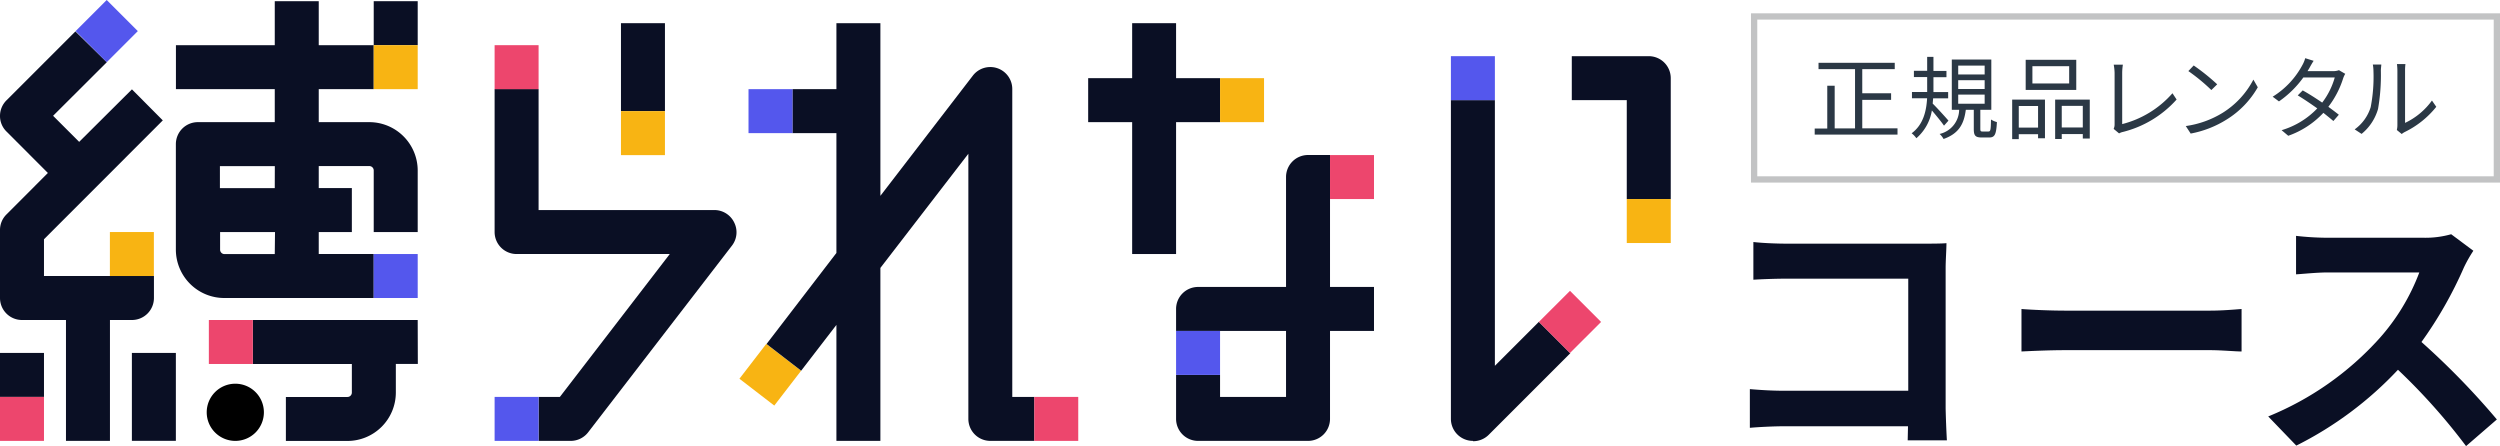
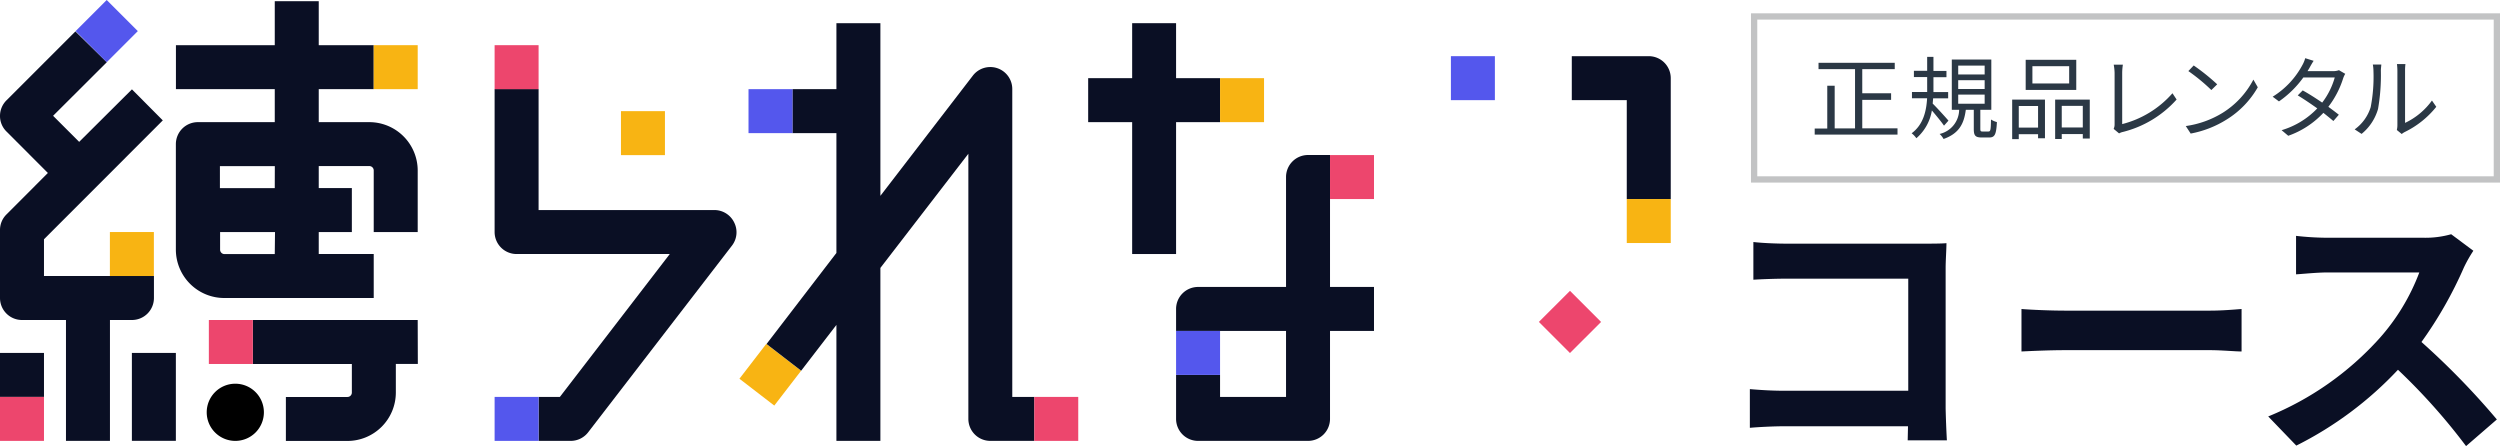
<svg xmlns="http://www.w3.org/2000/svg" width="397.89" height="71.02" viewBox="0 0 397.89 71.02">
  <defs>
    <style>.cls-1,.cls-5{fill:#0a0f24;}.cls-2{fill:#5457ed;}.cls-3{fill:#ed466d;}.cls-4{fill:#f8b413;}.cls-5,.cls-6{fill-rule:evenodd;}.cls-6{fill:#2b3845;}.cls-7{fill:none;stroke:#c2c3c4;}</style>
  </defs>
  <g id="レイヤー_2" data-name="レイヤー 2">
    <g id="logo">
      <path class="cls-1" d="M211.68,45.67v-21h-3.5a3.5,3.5,0,0,0-3.5,3.5V45.67h-14a3.5,3.5,0,0,0-3.5,3.5v3.5h17.5v10.5h-10.5v-3.5h-7v7a3.5,3.5,0,0,0,3.5,3.5h17.5a3.5,3.5,0,0,0,3.5-3.5v-14h7v-7Z" />
      <rect class="cls-2" x="187.18" y="52.67" width="7" height="7" />
      <polygon class="cls-1" points="194.18 12.44 187.18 12.44 187.18 3.69 180.19 3.69 180.19 12.44 173.19 12.44 173.19 19.44 180.19 19.44 180.19 40.43 187.18 40.43 187.18 19.44 194.18 19.44 194.18 12.44" />
      <rect class="cls-3" x="211.68" y="24.68" width="7" height="7" />
      <rect class="cls-4" x="194.18" y="12.44" width="7" height="7" />
      <path class="cls-1" d="M90.84,70.17H85.72v-7h3.39L106.6,40.43H82.22a3.5,3.5,0,0,1-3.5-3.5V14.18h7V33.43h28a3.5,3.5,0,0,1,3.14,2,3.47,3.47,0,0,1-.37,3.67L93.61,68.8a3.51,3.51,0,0,1-2.77,1.37Z" />
-       <rect class="cls-1" x="98.83" y="3.69" width="7" height="14" />
      <rect class="cls-2" x="78.72" y="63.17" width="7" height="7" />
      <rect class="cls-3" x="78.72" y="7.19" width="7" height="7" />
      <rect class="cls-4" x="98.83" y="17.69" width="7" height="7" />
      <rect class="cls-4" x="119.1" y="56.15" width="7" height="7" transform="translate(0.53 120.38) rotate(-52.4)" />
-       <path class="cls-1" d="M234.42,70.17a3.45,3.45,0,0,1-1.34-.27,3.5,3.5,0,0,1-2.16-3.23V15.94h7V58.22l7-7,5,5-13,13a3.49,3.49,0,0,1-2.47,1Z" />
      <path class="cls-1" d="M265.91,31.68h-7V15.94h-8.75v-7h12.25a3.5,3.5,0,0,1,3.5,3.5Z" />
      <path class="cls-1" d="M161.11,63.17v-49a3.5,3.5,0,0,0-6.27-2.14L140.12,31.17V3.69h-7v10.5h-7v7h7V40.26L122,54.75,127.51,59l5.61-7.29V70.17h7V42.64l14-18.17v42.2a3.5,3.5,0,0,0,3.5,3.5h7v-7Z" />
-       <rect class="cls-1" x="59.48" y="0.19" width="7" height="7" />
      <path class="cls-1" d="M66.48,50.93H40.24v7H56v4.55a.7.7,0,0,1-.7.7h-9.8v7h9.8a7.71,7.71,0,0,0,7.7-7.7V57.92h3.5Z" />
      <path class="cls-1" d="M58.78,19.44H50.73V14.19h8.75v-7H50.73v-7h-7v7H28v7H43.73v5.25H31.49a3.5,3.5,0,0,0-3.5,3.5V39.73a7.71,7.71,0,0,0,7.7,7.7H59.48v-7H50.73v-3.5H56v-7H50.73v-3.5h8.05a.7.7,0,0,1,.7.7v9.8h7v-9.8A7.71,7.71,0,0,0,58.78,19.44Zm-15.05,21h-8a.7.7,0,0,1-.7-.7v-2.8h8.74Zm0-10.5H35v-3.5h8.74Z" />
      <rect class="cls-1" y="56.17" width="7" height="7" />
      <rect class="cls-1" x="20.99" y="56.17" width="7" height="13.99" />
      <path class="cls-1" d="M17.49,43.93H7V38.08L25.91,19.16,21,14.22,12.6,22.58,8.45,18.43,17,9.9,12,5,1,16a3.5,3.5,0,0,0-1,2.48A3.46,3.46,0,0,0,1,20.9l6.62,6.63L1,34.16a3.46,3.46,0,0,0-1,2.47v10.8a3.5,3.5,0,0,0,3.5,3.5h7V70.17h7V50.93H21a3.5,3.5,0,0,0,3.5-3.5v-3.5h-7Z" />
      <path d="M42,65.62a4.55,4.55,0,1,1-4.55-4.55A4.55,4.55,0,0,1,42,65.62Z" />
      <rect class="cls-3" y="63.17" width="7" height="7" />
      <rect class="cls-3" x="33.24" y="50.93" width="7" height="7" />
      <rect class="cls-3" x="164.61" y="63.17" width="7" height="7" />
      <rect class="cls-4" x="17.49" y="36.93" width="7" height="7" />
-       <rect class="cls-2" x="59.48" y="40.43" width="7" height="7" />
      <rect class="cls-2" x="230.92" y="8.94" width="7" height="7" />
      <rect class="cls-2" x="119.13" y="14.19" width="7" height="7" />
      <rect class="cls-4" x="59.48" y="7.19" width="7" height="7" />
      <rect class="cls-2" x="13.48" y="1.45" width="7" height="7" transform="translate(1.48 13.46) rotate(-45.01)" />
      <rect class="cls-3" x="246.36" y="47.72" width="7" height="7" transform="translate(36.95 191.66) rotate(-44.99)" />
      <rect class="cls-4" x="258.91" y="31.68" width="7" height="7" />
      <path class="cls-5" d="M385.39,54.43a120.71,120.71,0,0,1,12,12.33L392.49,71a96.24,96.24,0,0,0-10.84-12.15,57.27,57.27,0,0,1-16.18,12.07L361,66.28a48.31,48.31,0,0,0,17.64-12.36,33.44,33.44,0,0,0,6.41-10.56H370.5c-1.81,0-4.17.26-5.07.3V37.54a45.91,45.91,0,0,0,5.07.3h15.19a15.09,15.09,0,0,0,4.43-.56l3.53,2.63a21.71,21.71,0,0,0-1.51,2.67A64.38,64.38,0,0,1,385.39,54.43Zm-56.74,1.3c-2.45,0-5.33.13-6.92.21V49.18c1.55.13,4.69.26,6.92.26h23.11c2,0,3.91-.18,5-.26v6.76c-1,0-3.22-.21-5-.21ZM309.86,70.08h-6.24l.05-2.24H284.05c-1.68,0-4.13.12-5.55.25V61.93c1.5.13,3.44.26,5.37.26h19.84V44.35H284.39c-1.81,0-4.13.09-5.33.17v-6c1.59.18,3.82.26,5.29.26H306c1.25,0,3.06,0,3.79-.08,0,1-.13,2.71-.13,4V65C309.69,66.5,309.78,68.78,309.86,70.08Z" />
      <path class="cls-6" d="M387.06,16l.69,1a14.58,14.58,0,0,1-5,4,2.66,2.66,0,0,0-.5.33l-.78-.64a3.26,3.26,0,0,0,.09-.8V11.26a8.93,8.93,0,0,0-.07-1.06h1.35a7.72,7.72,0,0,0-.06,1.06v8.3A11.14,11.14,0,0,0,387.06,16Zm-8.59,1.37a7.92,7.92,0,0,1-2.61,3.94l-1.1-.72a6.81,6.81,0,0,0,2.55-3.54,25.46,25.46,0,0,0,.44-5.78,5.94,5.94,0,0,0-.1-1H379c0,.17-.07.61-.07,1A31.35,31.35,0,0,1,378.47,17.39Zm-7.9-.37c.61.44,1.2.89,1.67,1.26l-.87,1c-.44-.38-1-.83-1.59-1.3a14,14,0,0,1-5.59,3.65l-1.06-.89a12.89,12.89,0,0,0,5.68-3.47c-1.06-.75-2.17-1.5-3.11-2.07l.79-.79c1,.55,2.07,1.24,3.1,1.94a11.87,11.87,0,0,0,2-4h-5a16,16,0,0,1-3.88,3.81l-1-.75a13.23,13.23,0,0,0,4.71-5,4.92,4.92,0,0,0,.47-1.13l1.34.42c-.25.37-.52.86-.66,1.12l-.31.52h4a2.63,2.63,0,0,0,1-.15l1,.58a3.57,3.57,0,0,0-.35.77A14.66,14.66,0,0,1,370.57,17Zm-21.92,4.24-.77-1.18a15.22,15.22,0,0,0,5.86-2.1,13.65,13.65,0,0,0,4.9-5.29l.7,1.22A14.45,14.45,0,0,1,354.42,19,16.4,16.4,0,0,1,348.65,21.26Zm-.35-9.94.84-.88a33,33,0,0,1,3.74,3l-.93.91A29.58,29.58,0,0,0,348.3,11.32Zm-11.05,9.92-.85-.71a1.61,1.61,0,0,0,.15-.71V11.59a8.22,8.22,0,0,0-.14-1.3h1.46a8.75,8.75,0,0,0-.11,1.3v8.16a15.81,15.81,0,0,0,8-4.91l.66,1A17,17,0,0,1,337.87,21,2.11,2.11,0,0,0,337.25,21.24Zm-5.76.12h-3.35v.78h-1.05V15.85h5.51v6.2h-1.11Zm0-4.49h-3.35v3.44h3.35ZM322.4,9.52h8.05v4.79H322.4Zm1.07,3.76h5.85V10.54h-5.85Zm2,8.73h-1.1v-.65h-3.07v.78h-1.05V15.85h5.22Zm-1.1-5.14h-3.07v3.44h3.07Zm-8.84,4.06h.94c.33,0,.38-.22.41-1.91a3.31,3.31,0,0,0,.94.41c-.1,2-.35,2.45-1.23,2.45h-1.2c-1,0-1.25-.3-1.25-1.34V17.48h-1.27c-.28,2.18-1.05,3.76-3.54,4.64a3,3,0,0,0-.63-.8,4,4,0,0,0,3.11-3.84h-1.17v-8h6.29v8h-1.75v3.06C315.19,20.87,315.24,20.93,315.54,20.93Zm.34-10.49h-4.21v1.41h4.21Zm0,2.32h-4.21v1.41h4.21Zm0,3.75V15.06h-4.21v1.45ZM309.4,20c-.37-.55-1.26-1.64-1.93-2.42A7.42,7.42,0,0,1,305,22a3.72,3.72,0,0,0-.75-.79c1.88-1.38,2.35-3.6,2.46-5.57H304.3v-1h2.42V12.27h-2.11v-1h2.11V9.05h1v2.24h2.07v1h-2.07v2.36h2.34v1h-2.39l-.07.84c.62.59,2.16,2.3,2.51,2.71Zm-20.58.46h2V13.65H292v6.79h3.24V11h-5.81V10h12.13V11h-5.17v3.84h4.59v1.05h-4.59v4.53H302v1H288.82Z" />
      <path class="cls-7" d="M279.18,2.62H397.39V28.56H279.18Z" />
    </g>
  </g>
</svg>